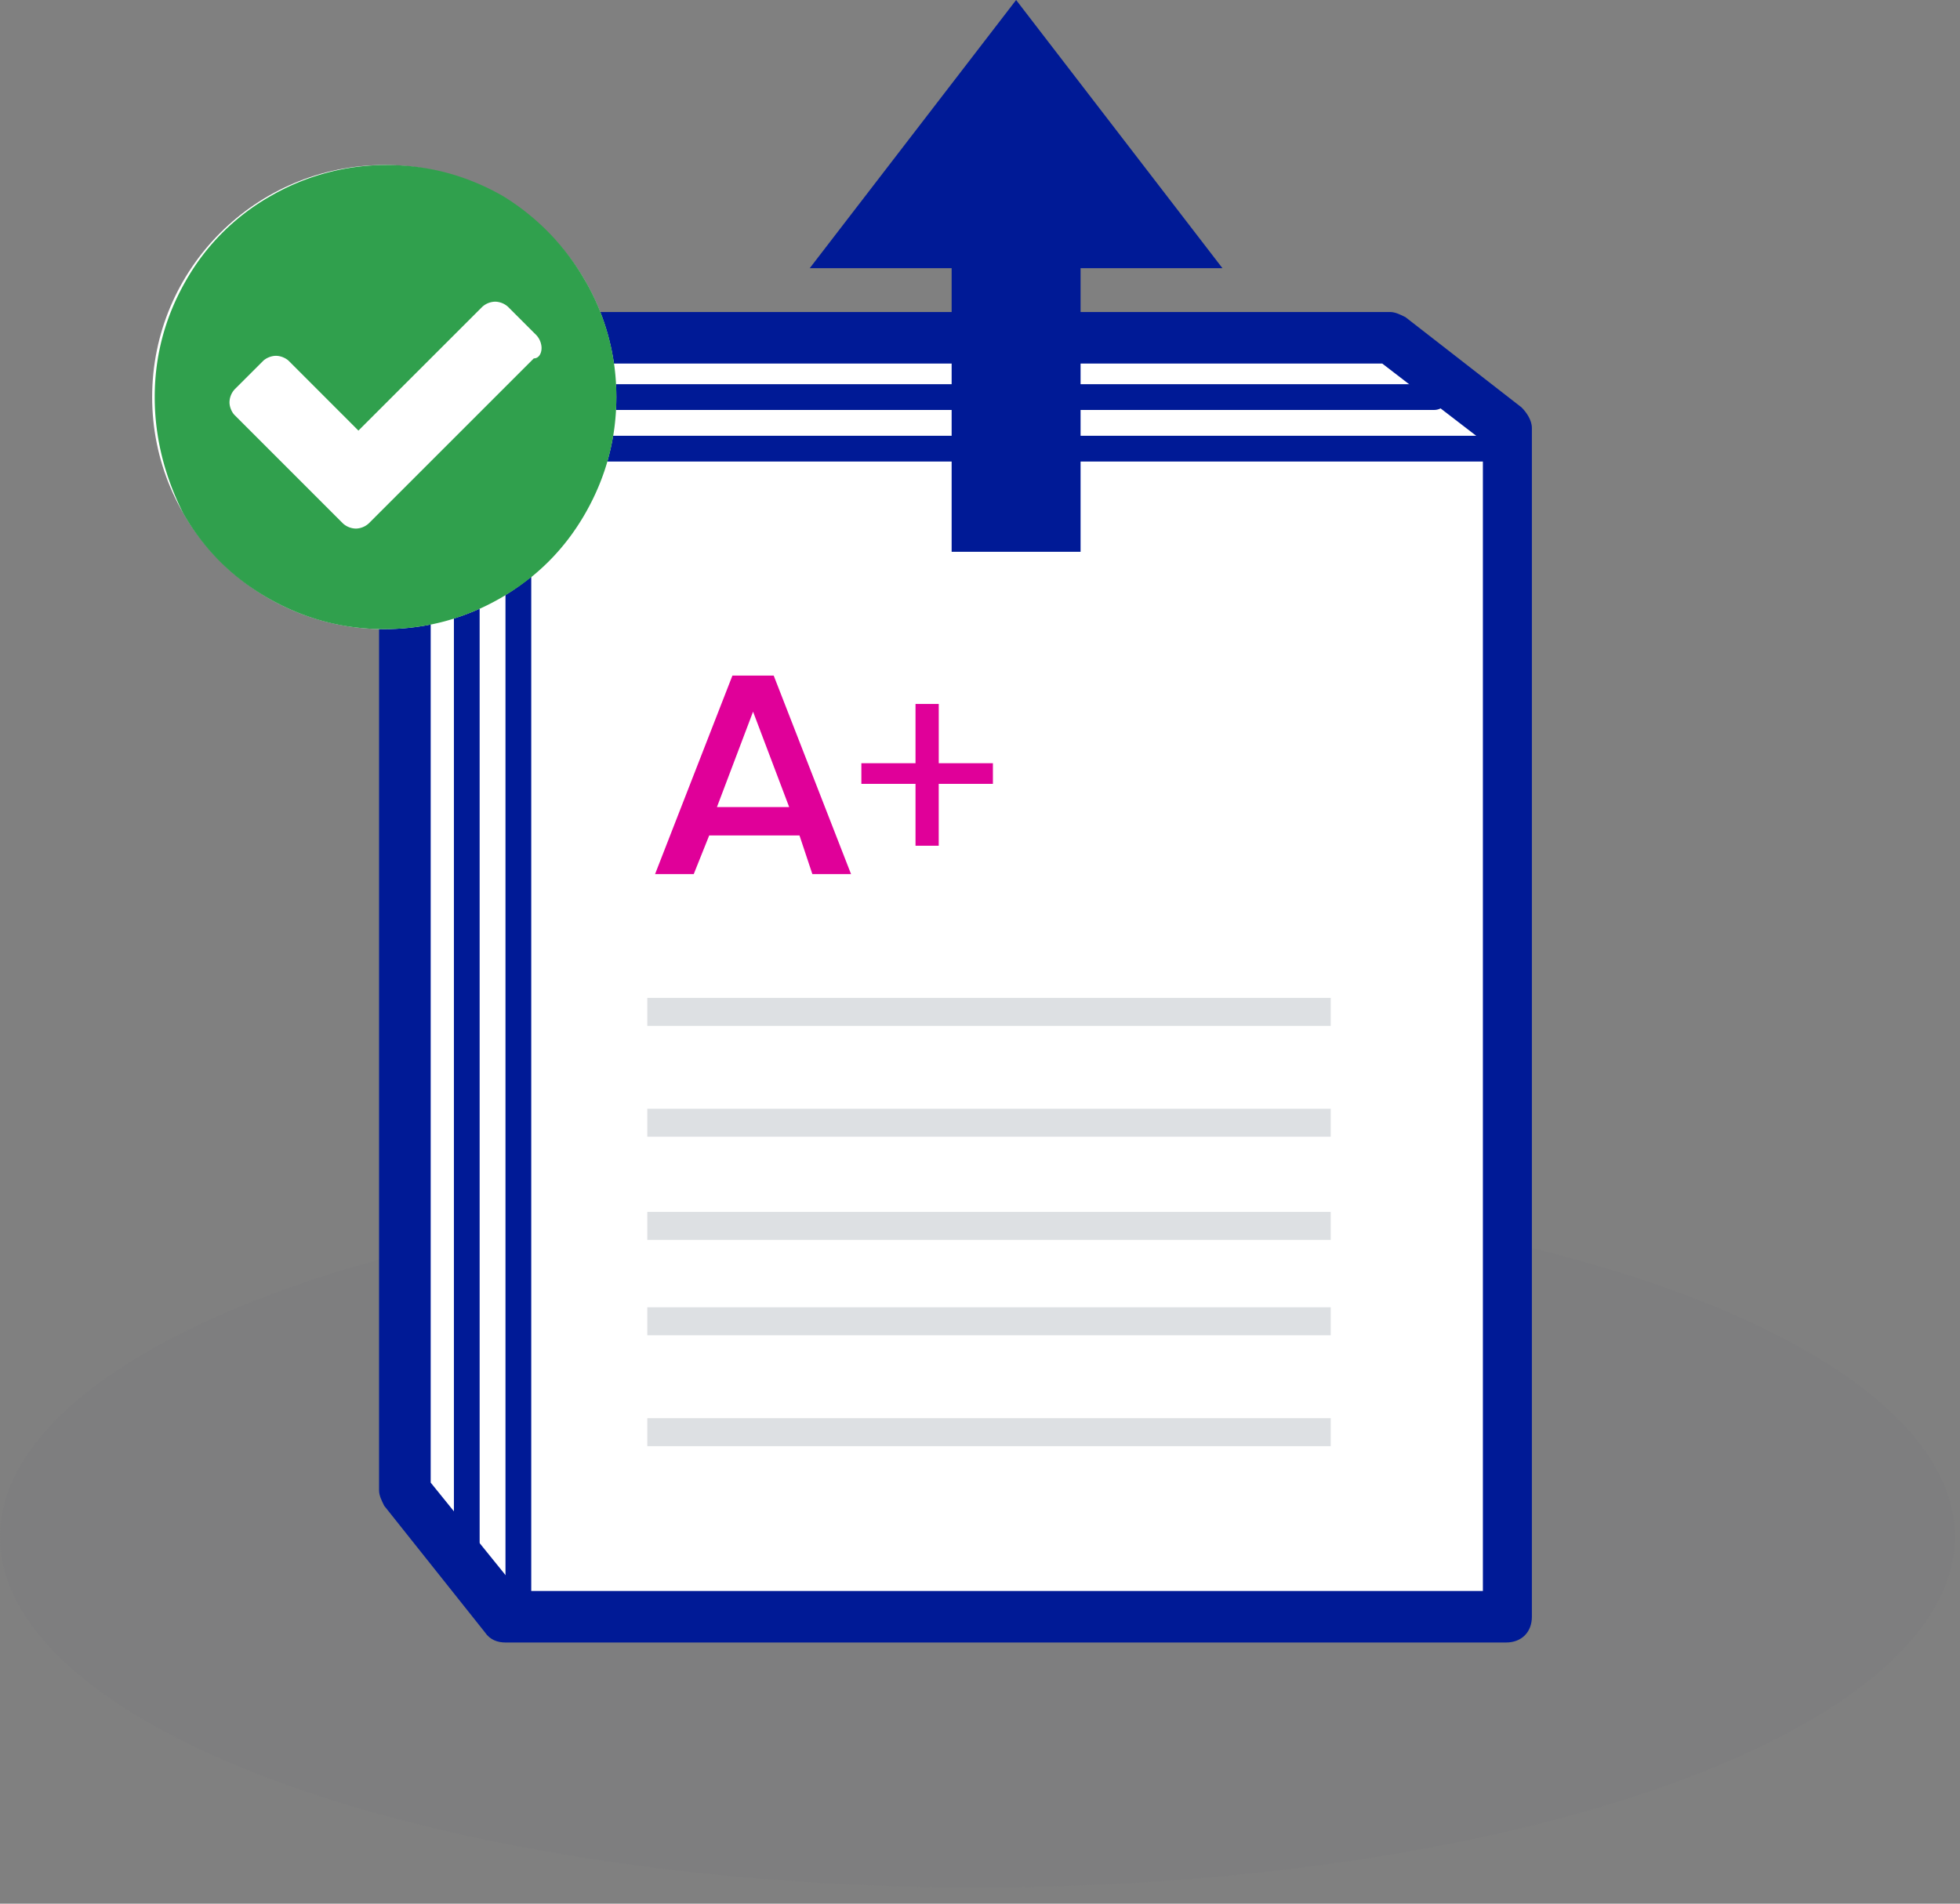
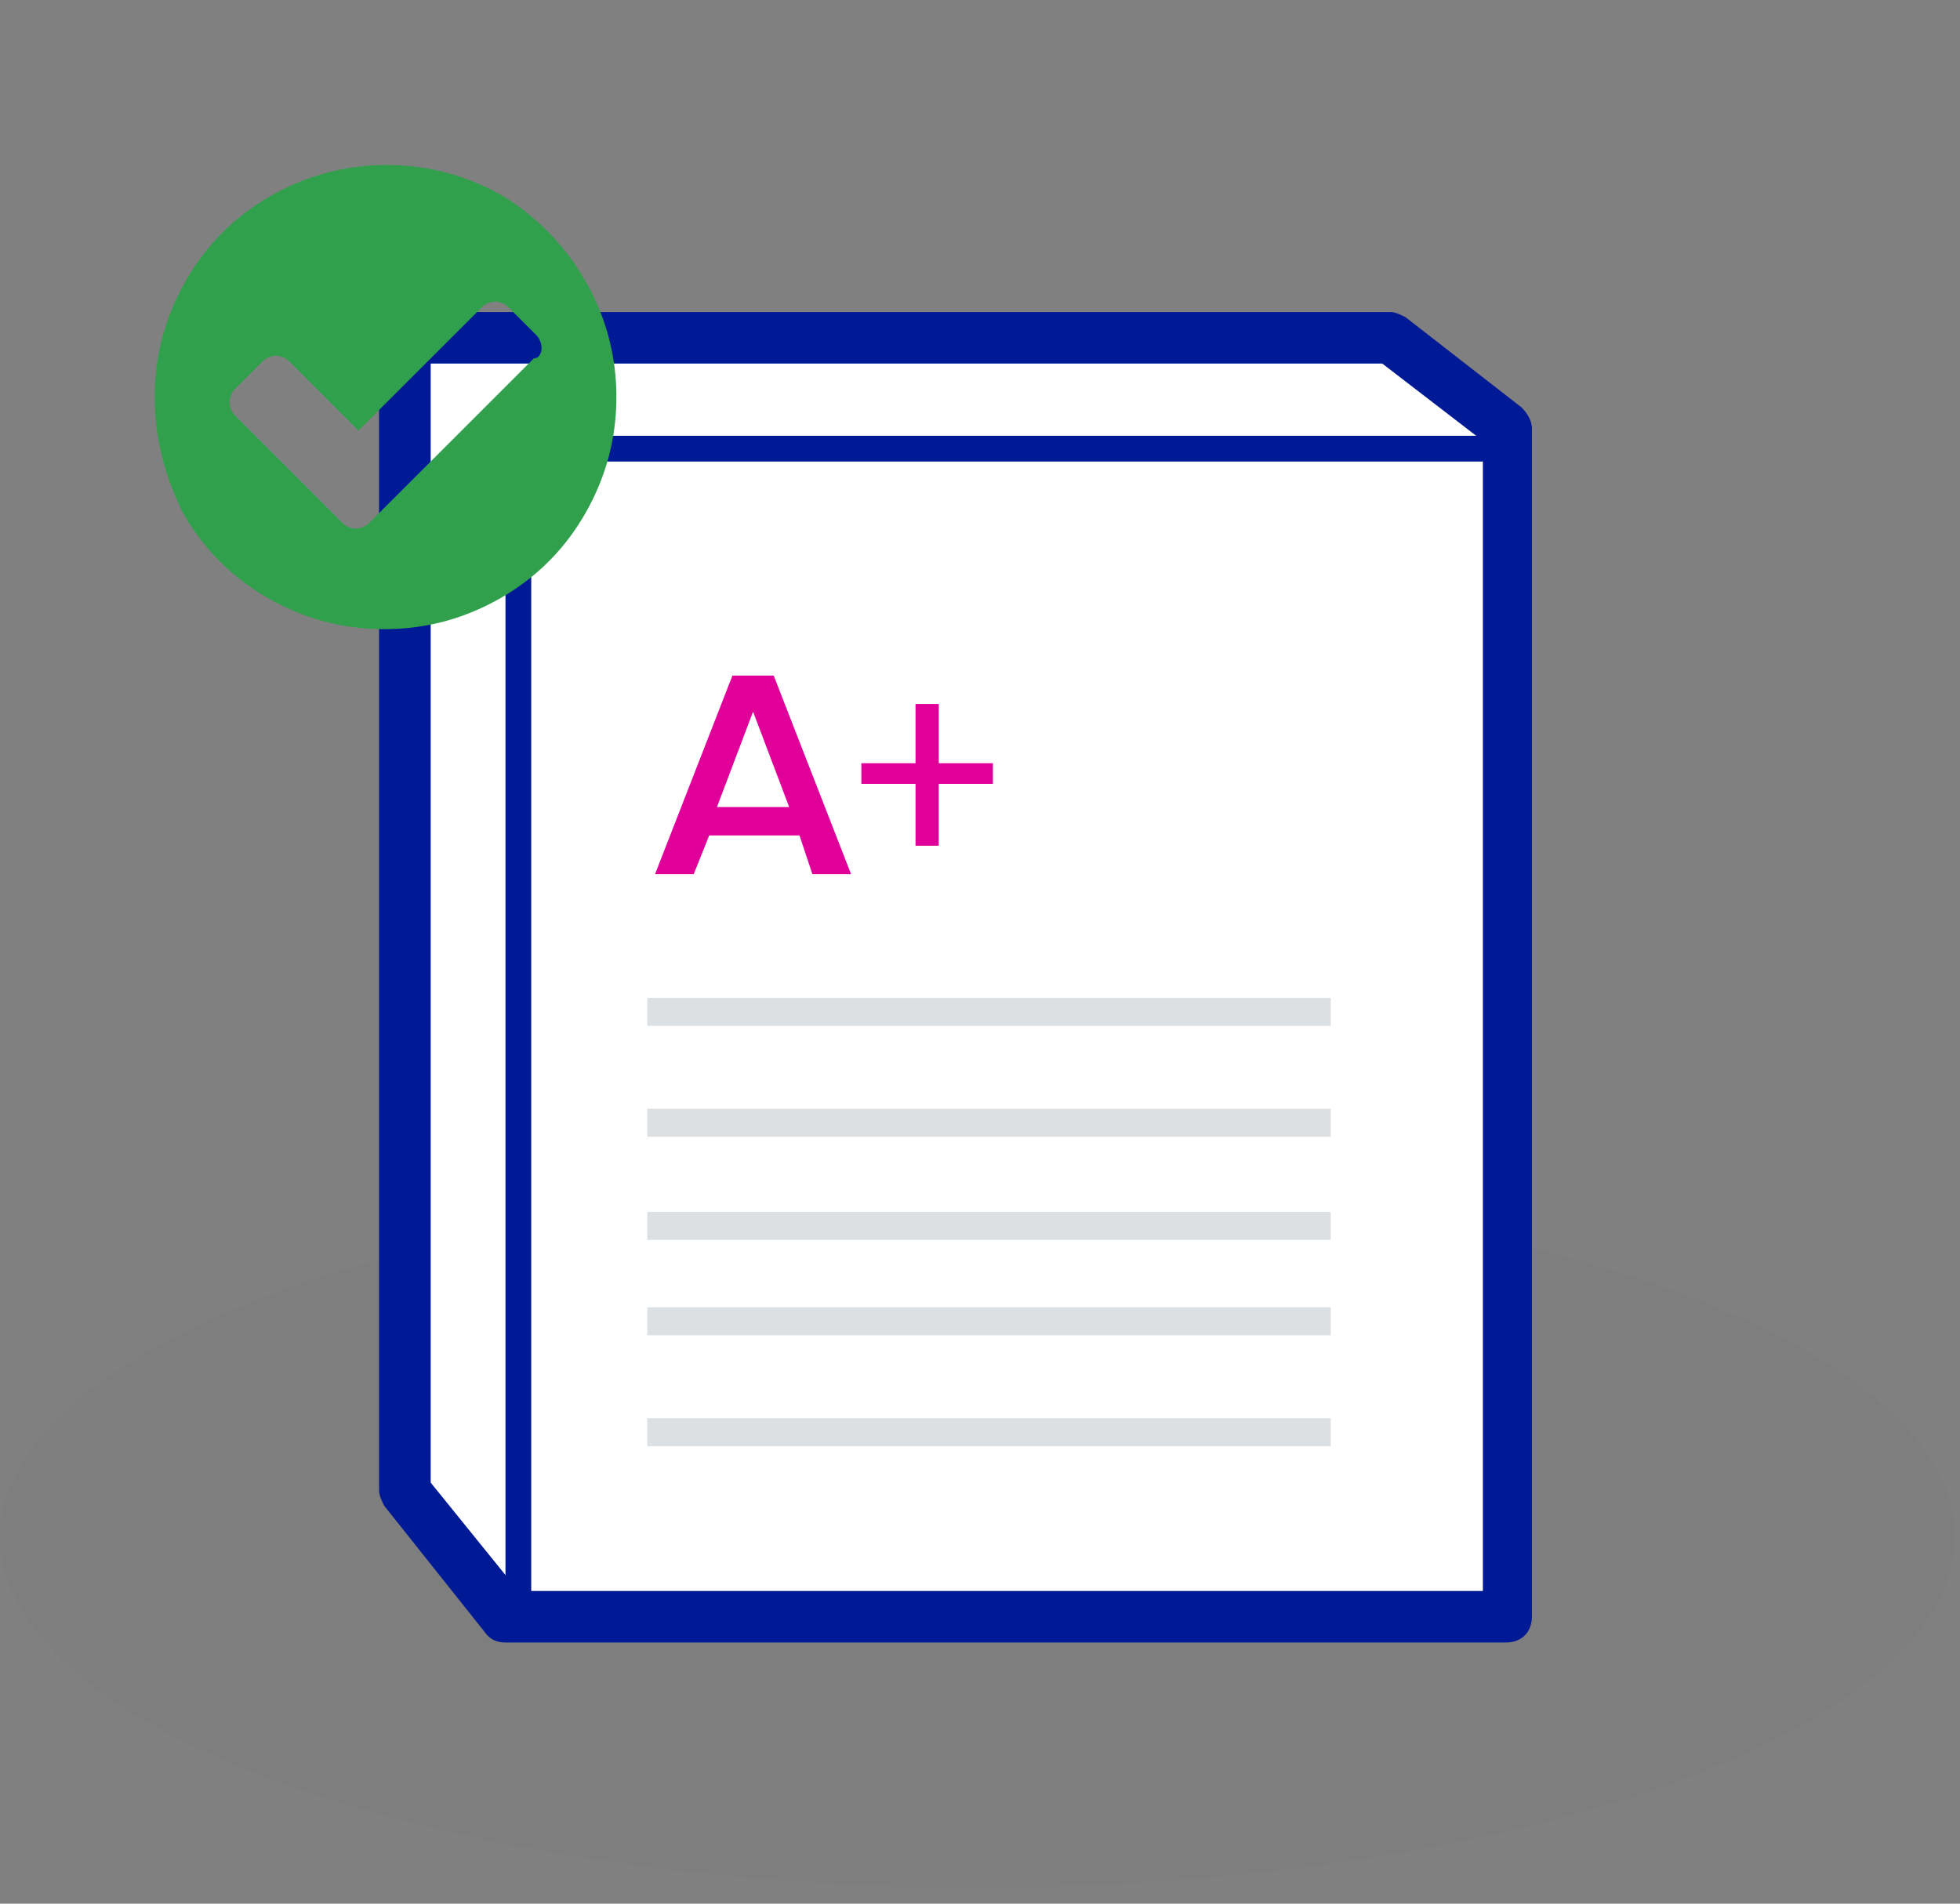
<svg xmlns="http://www.w3.org/2000/svg" width="70" height="68">
  <rect width="100%" height="100%" fill="#808080" stroke="none" />
  <g fill="none">
    <ellipse cx="34.908" cy="54.895" fill="#717579" opacity=".1" rx="34.908" ry="12.526" />
    <g fill="#fff">
-       <path d="M51.026 13.263h-35.46v41.724h35.46z" />
      <path d="M18.053 57.75h35.736V15.29l-4.144-3.224H14.46v41.17z" />
    </g>
    <g fill="#001a96">
      <path d="M18.513 58.21c-.276 0-.46-.184-.46-.46V16.026c0-.276.184-.46.46-.46h34.54c.276 0 .46.184.46.46s-.184.46-.46.46h-34.08V57.75c0 .276-.184.46-.46.46z" />
-       <path d="M16.671 56.368c-.276 0-.46-.184-.46-.46V14.184c0-.276.184-.46.46-.46h34.54c.276 0 .46.184.46.46s-.184.46-.46.46H17.13v41.264c0 .276-.184.46-.46.46z" />
      <path d="M53.79 58.671H18.052c-.277 0-.553-.092-.737-.368l-3.592-4.514c-.092-.184-.185-.368-.185-.552V12.066c0-.553.369-.921.922-.921h35.184c.184 0 .368.092.552.184l4.145 3.224c.184.184.369.46.369.736V57.75c0 .553-.369.921-.922.921zM18.512 56.83h34.448V15.75l-3.593-2.763H15.382V52.96z" />
    </g>
    <g fill="#dde0e3">
      <path d="M23.118 35.645h24.408v1H23.118zM23.118 39.605h24.408v1H23.118zM23.118 43.29h24.408v1H23.118zM23.118 46.697h24.408v1H23.118zM23.118 50.658h24.408v1H23.118z" />
    </g>
-     <path fill="#001a96" d="M38.592 3.776v15.935h-4.605V3.776zm5.066 5.803H28.92L36.29 0z" />
    <g fill="#e00099">
      <path d="m29.013 31.224-.46-1.382h-3.224l-.553 1.382h-1.381l2.763-7.092h1.474l2.763 7.092zm-2.118-5.803-1.29 3.408h2.58zM33.526 28v2.21h-.829V28h-1.934v-.737h1.934v-2.118h.83v2.118h1.934V28z" />
    </g>
    <g transform="translate(4.605 5.526)">
-       <circle cx="9.118" cy="8.658" r="8.289" fill="#fff" />
      <path fill="#30a04d" d="M16.303 4.513a8.219 8.219 0 0 1 1.105 4.145c0 1.474-.369 2.855-1.105 4.145s-1.75 2.302-3.04 3.04-2.67 1.104-4.145 1.104c-1.473 0-2.855-.368-4.144-1.105s-2.303-1.75-3.04-3.04C1.29 11.514.921 10.133.921 8.659c0-1.474.368-2.855 1.105-4.145a8.027 8.027 0 0 1 3.04-3.04A8.219 8.219 0 0 1 9.21.369c1.473 0 2.855.369 4.144 1.106a8.486 8.486 0 0 1 2.948 3.04zm-1.566 2.395a.704.704 0 0 0-.184-.46l-1.014-1.014a.704.704 0 0 0-.46-.184.704.704 0 0 0-.46.184L8.196 9.855 5.711 7.368c-.093-.092-.277-.184-.461-.184s-.368.092-.46.184L3.775 8.382a.704.704 0 0 0-.184.46c0 .184.092.369.184.46l3.869 3.87a.704.704 0 0 0 .46.183.704.704 0 0 0 .46-.184l5.896-5.895c.184 0 .276-.184.276-.368z" />
    </g>
  </g>
</svg>